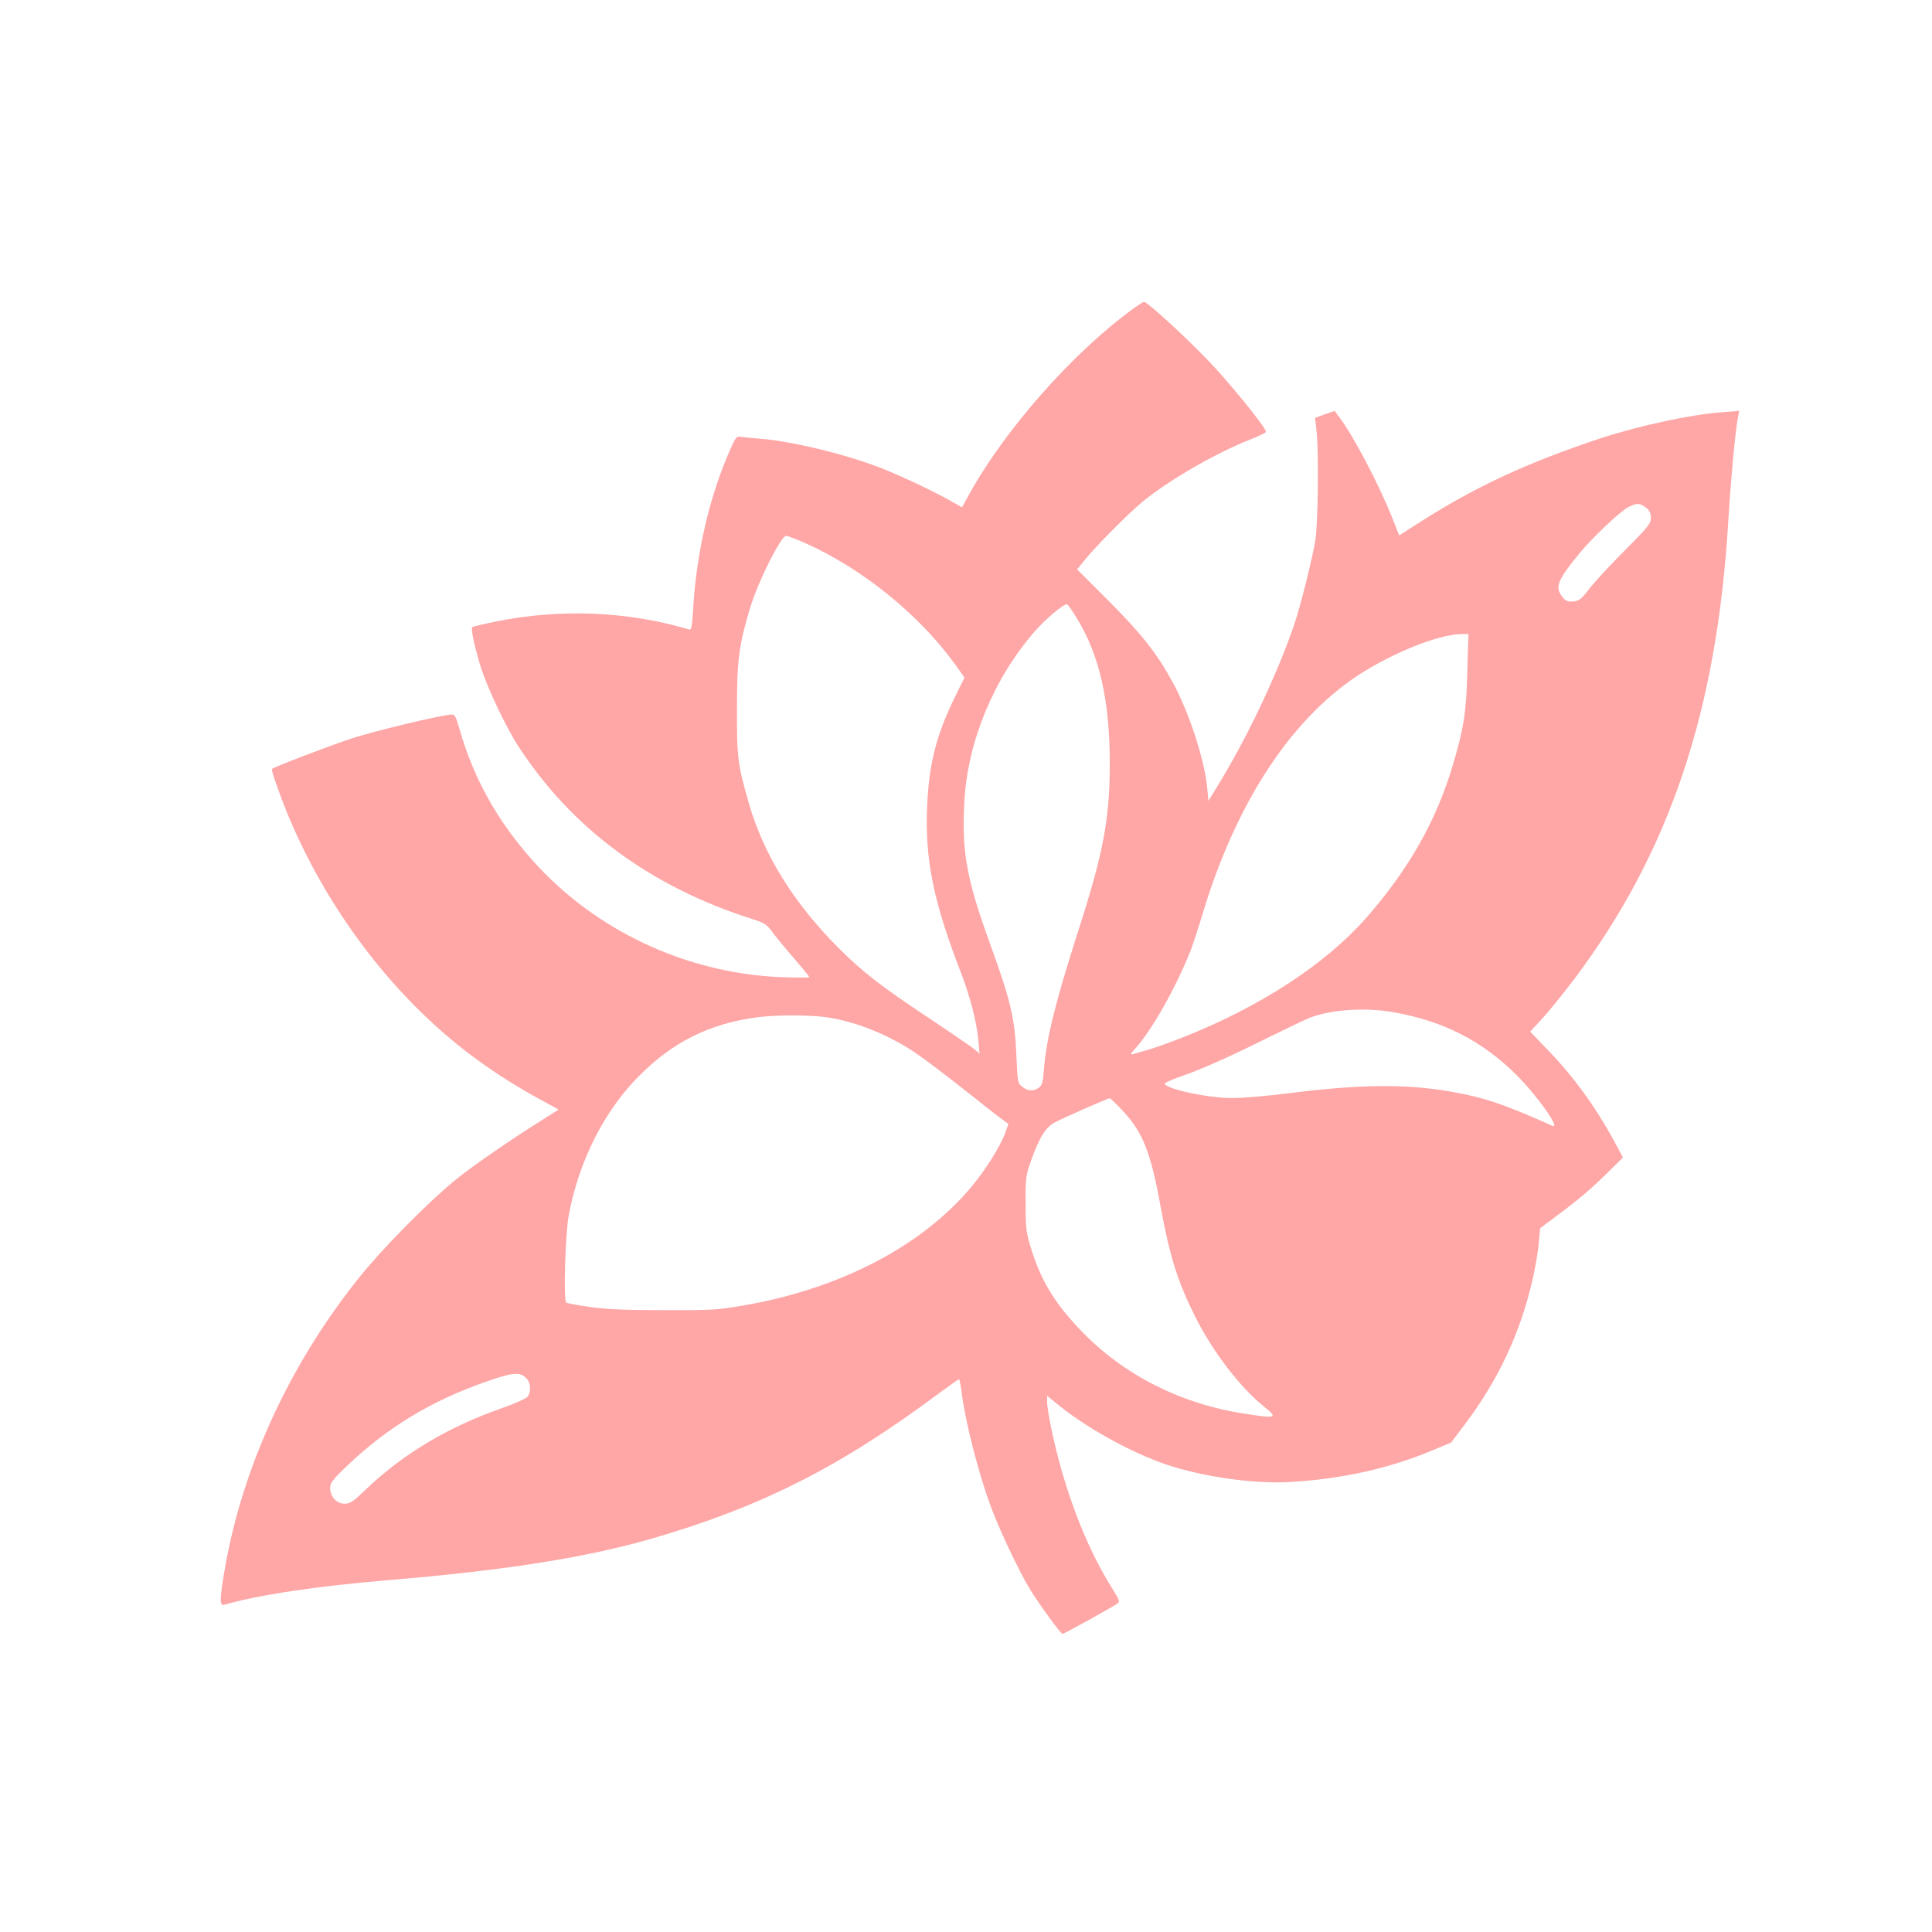
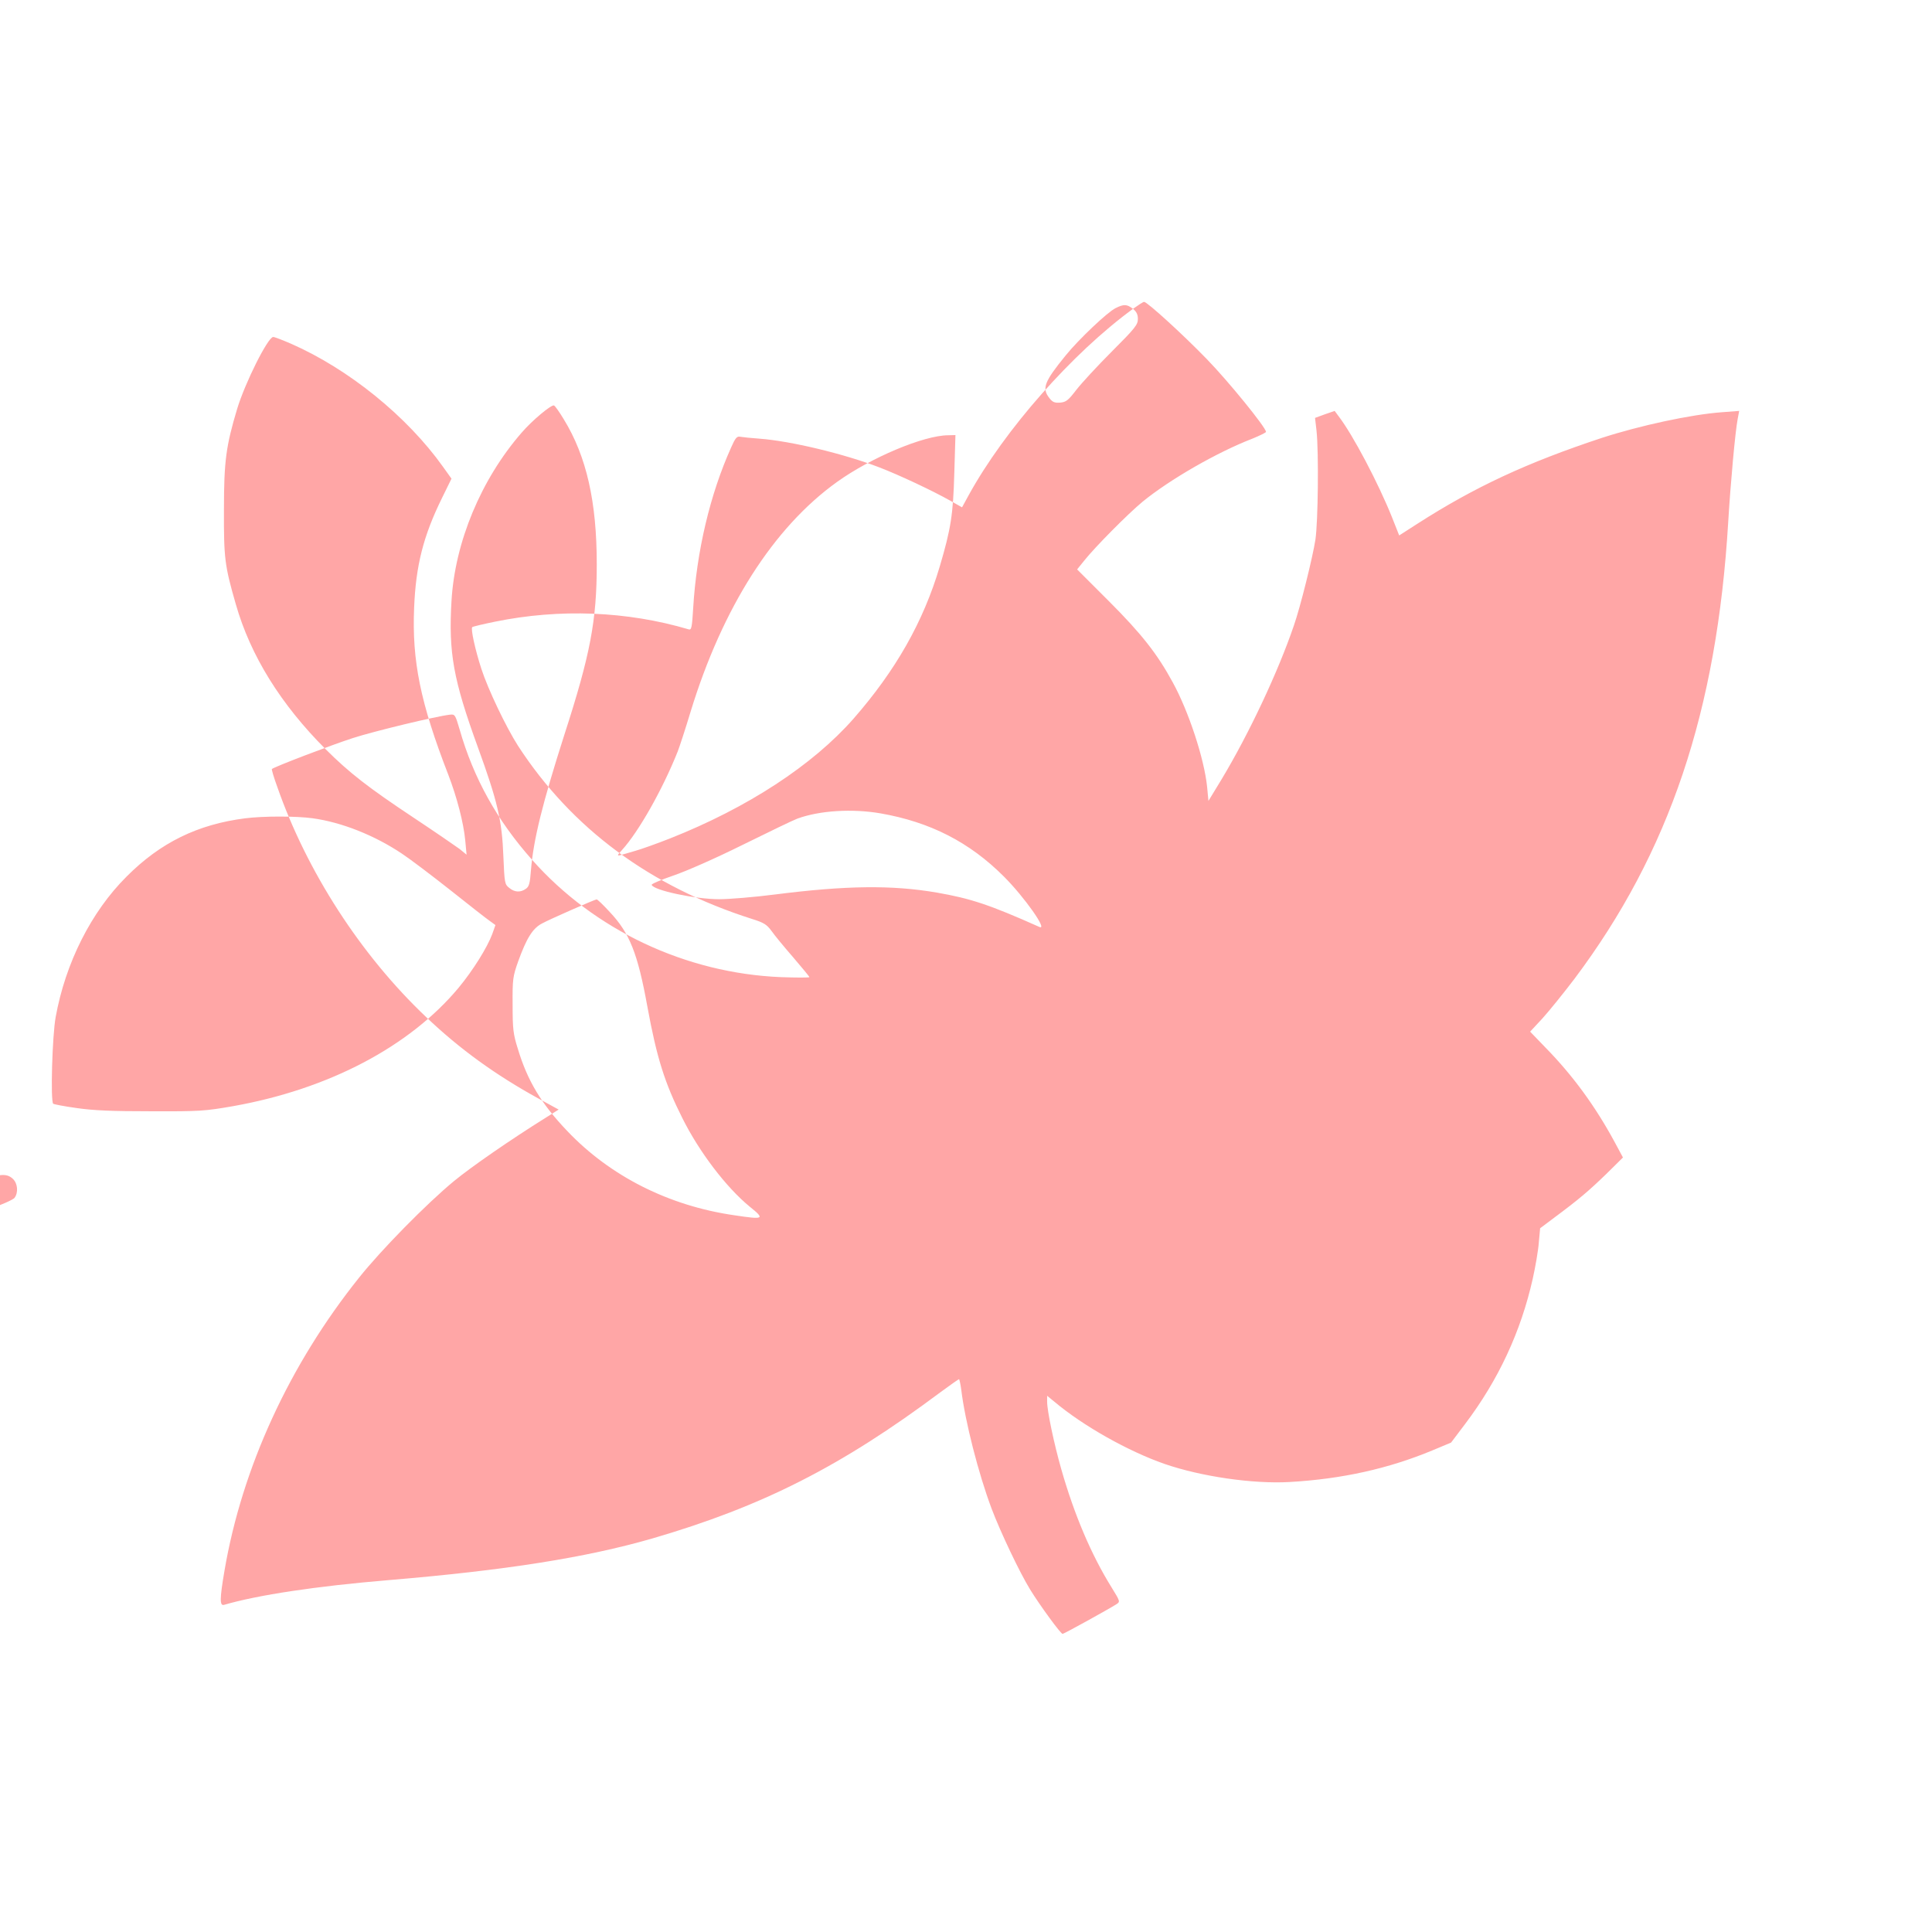
<svg xmlns="http://www.w3.org/2000/svg" version="1.0" width="1024pt" height="1024pt" viewBox="0 0 1024 1024" preserveAspectRatio="xMidYMid meet">
  <g transform="translate(0,1024) scale(0.1,-0.1)" fill="#ffa6a6" stroke="none">
-     <path d="M6005 8603 c-323 -236 -681 -642 -871 -988 l-35 -64 -62 35 c-92 52 -270 136 -377 177 -187 72 -471 140 -635 152 -44 3 -90 8 -101 10 -18 4 -26 -5 -49 -57 -112 -249 -183 -551 -201 -851 -6 -101 -9 -117 -23 -113 -327 97 -684 111 -1027 41 -64 -13 -118 -26 -121 -29 -9 -9 16 -121 48 -220 36 -111 131 -309 194 -408 285 -439 701 -747 1242 -919 61 -19 77 -29 102 -63 16 -23 68 -86 115 -140 47 -55 86 -102 86 -105 0 -3 -69 -3 -152 0 -503 21 -988 249 -1318 622 -185 208 -310 432 -384 691 -23 79 -25 81 -52 78 -76 -9 -403 -88 -514 -124 -109 -35 -418 -153 -429 -164 -2 -2 10 -44 28 -93 157 -450 443 -893 789 -1221 177 -169 369 -308 597 -433 l106 -58 -73 -46 c-181 -113 -391 -258 -483 -334 -145 -120 -385 -364 -502 -511 -369 -461 -620 -1007 -713 -1552 -26 -152 -26 -189 -2 -182 177 52 488 99 872 131 620 52 1044 119 1395 220 584 170 1003 382 1531 777 51 37 94 68 97 68 2 0 8 -26 12 -57 20 -166 91 -444 161 -630 47 -124 148 -337 204 -428 51 -83 162 -235 172 -235 7 0 244 131 285 157 21 14 21 14 -27 92 -106 171 -196 382 -265 624 -39 137 -75 309 -75 358 l0 31 38 -31 c153 -129 392 -263 584 -330 194 -67 469 -107 663 -96 279 16 525 71 758 168 l98 41 74 98 c177 234 296 490 359 771 14 63 29 149 32 191 l7 76 76 57 c128 95 182 141 275 231 l88 87 -43 80 c-102 189 -221 353 -368 503 l-81 84 66 71 c36 40 112 134 169 209 503 670 755 1418 815 2423 12 201 37 477 50 544 l8 43 -92 -7 c-164 -12 -436 -71 -636 -136 -396 -131 -674 -260 -979 -456 l-95 -61 -38 96 c-72 180 -207 437 -284 537 l-20 27 -52 -18 -52 -19 8 -70 c12 -114 8 -482 -6 -575 -14 -92 -80 -358 -114 -455 -83 -244 -237 -572 -383 -815 l-70 -115 -7 74 c-15 149 -98 401 -182 554 -82 151 -165 257 -339 431 l-168 168 38 47 c59 74 232 248 308 311 144 118 396 263 583 335 39 16 72 32 72 36 0 23 -200 269 -314 386 -129 133 -316 303 -332 303 -5 0 -31 -17 -59 -37z m2719 -1054 c19 -15 26 -30 26 -54 0 -30 -15 -49 -138 -172 -76 -76 -160 -167 -188 -203 -43 -56 -54 -65 -86 -68 -29 -2 -40 2 -57 24 -41 52 -27 87 87 227 69 85 221 229 264 250 44 22 60 21 92 -4z m-4462 -185 c305 -134 614 -384 805 -652 l45 -63 -50 -102 c-99 -201 -139 -358 -148 -582 -12 -281 33 -504 181 -885 46 -120 81 -254 90 -349 l7 -75 -38 31 c-22 16 -131 91 -244 166 -238 158 -340 237 -465 362 -237 237 -398 495 -476 768 -59 205 -64 243 -63 502 0 258 11 337 70 534 43 141 163 380 191 381 7 0 49 -16 95 -36z m1445 -400 c121 -197 175 -438 175 -769 0 -298 -34 -478 -172 -904 -116 -363 -164 -556 -177 -719 -5 -68 -10 -86 -27 -97 -28 -20 -59 -19 -88 5 -24 19 -25 25 -31 167 -7 190 -31 292 -135 578 -131 360 -156 502 -140 775 18 313 157 646 372 893 57 66 156 148 171 144 6 -2 29 -35 52 -73z m2070 -286 c-6 -218 -18 -295 -77 -494 -87 -294 -234 -552 -457 -807 -216 -246 -561 -472 -973 -635 -69 -27 -152 -57 -185 -66 -33 -10 -69 -20 -80 -23 -16 -4 -14 1 11 28 88 97 214 319 295 522 10 26 41 120 68 210 169 552 439 977 777 1219 180 129 458 246 588 247 l39 1 -6 -202z m-391 -1803 c263 -46 471 -152 654 -335 109 -109 235 -288 188 -267 -264 118 -365 151 -543 182 -238 41 -481 38 -859 -10 -109 -14 -242 -25 -295 -25 -127 0 -348 47 -358 76 -2 5 50 27 114 49 68 23 223 91 368 163 138 68 268 131 290 139 117 43 290 54 441 28z m-3010 -26 c153 -21 328 -90 474 -188 41 -27 156 -114 256 -193 99 -79 194 -153 210 -164 l29 -21 -17 -48 c-27 -72 -102 -192 -178 -284 -261 -313 -690 -538 -1196 -628 -149 -26 -177 -28 -434 -27 -205 0 -305 4 -394 17 -66 9 -122 20 -125 23 -15 14 -5 361 13 459 52 287 188 558 376 745 179 180 377 277 630 309 96 12 268 12 356 0z m1575 -497 c105 -111 148 -219 199 -500 50 -273 92 -406 186 -593 90 -180 232 -366 356 -468 83 -67 78 -70 -82 -46 -346 50 -657 207 -884 446 -137 143 -211 266 -262 435 -25 79 -28 105 -28 234 -1 137 1 150 30 232 44 121 76 174 127 200 40 22 275 125 288 127 4 1 35 -29 70 -67z m-3164 -1414 c26 -24 30 -73 9 -101 -8 -10 -69 -37 -137 -61 -286 -100 -526 -244 -725 -435 -62 -60 -78 -71 -108 -71 -42 0 -76 37 -76 84 0 26 14 45 92 119 211 201 442 341 729 442 142 50 182 55 216 23z" />
+     <path d="M6005 8603 c-323 -236 -681 -642 -871 -988 l-35 -64 -62 35 c-92 52 -270 136 -377 177 -187 72 -471 140 -635 152 -44 3 -90 8 -101 10 -18 4 -26 -5 -49 -57 -112 -249 -183 -551 -201 -851 -6 -101 -9 -117 -23 -113 -327 97 -684 111 -1027 41 -64 -13 -118 -26 -121 -29 -9 -9 16 -121 48 -220 36 -111 131 -309 194 -408 285 -439 701 -747 1242 -919 61 -19 77 -29 102 -63 16 -23 68 -86 115 -140 47 -55 86 -102 86 -105 0 -3 -69 -3 -152 0 -503 21 -988 249 -1318 622 -185 208 -310 432 -384 691 -23 79 -25 81 -52 78 -76 -9 -403 -88 -514 -124 -109 -35 -418 -153 -429 -164 -2 -2 10 -44 28 -93 157 -450 443 -893 789 -1221 177 -169 369 -308 597 -433 l106 -58 -73 -46 c-181 -113 -391 -258 -483 -334 -145 -120 -385 -364 -502 -511 -369 -461 -620 -1007 -713 -1552 -26 -152 -26 -189 -2 -182 177 52 488 99 872 131 620 52 1044 119 1395 220 584 170 1003 382 1531 777 51 37 94 68 97 68 2 0 8 -26 12 -57 20 -166 91 -444 161 -630 47 -124 148 -337 204 -428 51 -83 162 -235 172 -235 7 0 244 131 285 157 21 14 21 14 -27 92 -106 171 -196 382 -265 624 -39 137 -75 309 -75 358 l0 31 38 -31 c153 -129 392 -263 584 -330 194 -67 469 -107 663 -96 279 16 525 71 758 168 l98 41 74 98 c177 234 296 490 359 771 14 63 29 149 32 191 l7 76 76 57 c128 95 182 141 275 231 l88 87 -43 80 c-102 189 -221 353 -368 503 l-81 84 66 71 c36 40 112 134 169 209 503 670 755 1418 815 2423 12 201 37 477 50 544 l8 43 -92 -7 c-164 -12 -436 -71 -636 -136 -396 -131 -674 -260 -979 -456 l-95 -61 -38 96 c-72 180 -207 437 -284 537 l-20 27 -52 -18 -52 -19 8 -70 c12 -114 8 -482 -6 -575 -14 -92 -80 -358 -114 -455 -83 -244 -237 -572 -383 -815 l-70 -115 -7 74 c-15 149 -98 401 -182 554 -82 151 -165 257 -339 431 l-168 168 38 47 c59 74 232 248 308 311 144 118 396 263 583 335 39 16 72 32 72 36 0 23 -200 269 -314 386 -129 133 -316 303 -332 303 -5 0 -31 -17 -59 -37z c19 -15 26 -30 26 -54 0 -30 -15 -49 -138 -172 -76 -76 -160 -167 -188 -203 -43 -56 -54 -65 -86 -68 -29 -2 -40 2 -57 24 -41 52 -27 87 87 227 69 85 221 229 264 250 44 22 60 21 92 -4z m-4462 -185 c305 -134 614 -384 805 -652 l45 -63 -50 -102 c-99 -201 -139 -358 -148 -582 -12 -281 33 -504 181 -885 46 -120 81 -254 90 -349 l7 -75 -38 31 c-22 16 -131 91 -244 166 -238 158 -340 237 -465 362 -237 237 -398 495 -476 768 -59 205 -64 243 -63 502 0 258 11 337 70 534 43 141 163 380 191 381 7 0 49 -16 95 -36z m1445 -400 c121 -197 175 -438 175 -769 0 -298 -34 -478 -172 -904 -116 -363 -164 -556 -177 -719 -5 -68 -10 -86 -27 -97 -28 -20 -59 -19 -88 5 -24 19 -25 25 -31 167 -7 190 -31 292 -135 578 -131 360 -156 502 -140 775 18 313 157 646 372 893 57 66 156 148 171 144 6 -2 29 -35 52 -73z m2070 -286 c-6 -218 -18 -295 -77 -494 -87 -294 -234 -552 -457 -807 -216 -246 -561 -472 -973 -635 -69 -27 -152 -57 -185 -66 -33 -10 -69 -20 -80 -23 -16 -4 -14 1 11 28 88 97 214 319 295 522 10 26 41 120 68 210 169 552 439 977 777 1219 180 129 458 246 588 247 l39 1 -6 -202z m-391 -1803 c263 -46 471 -152 654 -335 109 -109 235 -288 188 -267 -264 118 -365 151 -543 182 -238 41 -481 38 -859 -10 -109 -14 -242 -25 -295 -25 -127 0 -348 47 -358 76 -2 5 50 27 114 49 68 23 223 91 368 163 138 68 268 131 290 139 117 43 290 54 441 28z m-3010 -26 c153 -21 328 -90 474 -188 41 -27 156 -114 256 -193 99 -79 194 -153 210 -164 l29 -21 -17 -48 c-27 -72 -102 -192 -178 -284 -261 -313 -690 -538 -1196 -628 -149 -26 -177 -28 -434 -27 -205 0 -305 4 -394 17 -66 9 -122 20 -125 23 -15 14 -5 361 13 459 52 287 188 558 376 745 179 180 377 277 630 309 96 12 268 12 356 0z m1575 -497 c105 -111 148 -219 199 -500 50 -273 92 -406 186 -593 90 -180 232 -366 356 -468 83 -67 78 -70 -82 -46 -346 50 -657 207 -884 446 -137 143 -211 266 -262 435 -25 79 -28 105 -28 234 -1 137 1 150 30 232 44 121 76 174 127 200 40 22 275 125 288 127 4 1 35 -29 70 -67z m-3164 -1414 c26 -24 30 -73 9 -101 -8 -10 -69 -37 -137 -61 -286 -100 -526 -244 -725 -435 -62 -60 -78 -71 -108 -71 -42 0 -76 37 -76 84 0 26 14 45 92 119 211 201 442 341 729 442 142 50 182 55 216 23z" />
  </g>
</svg>